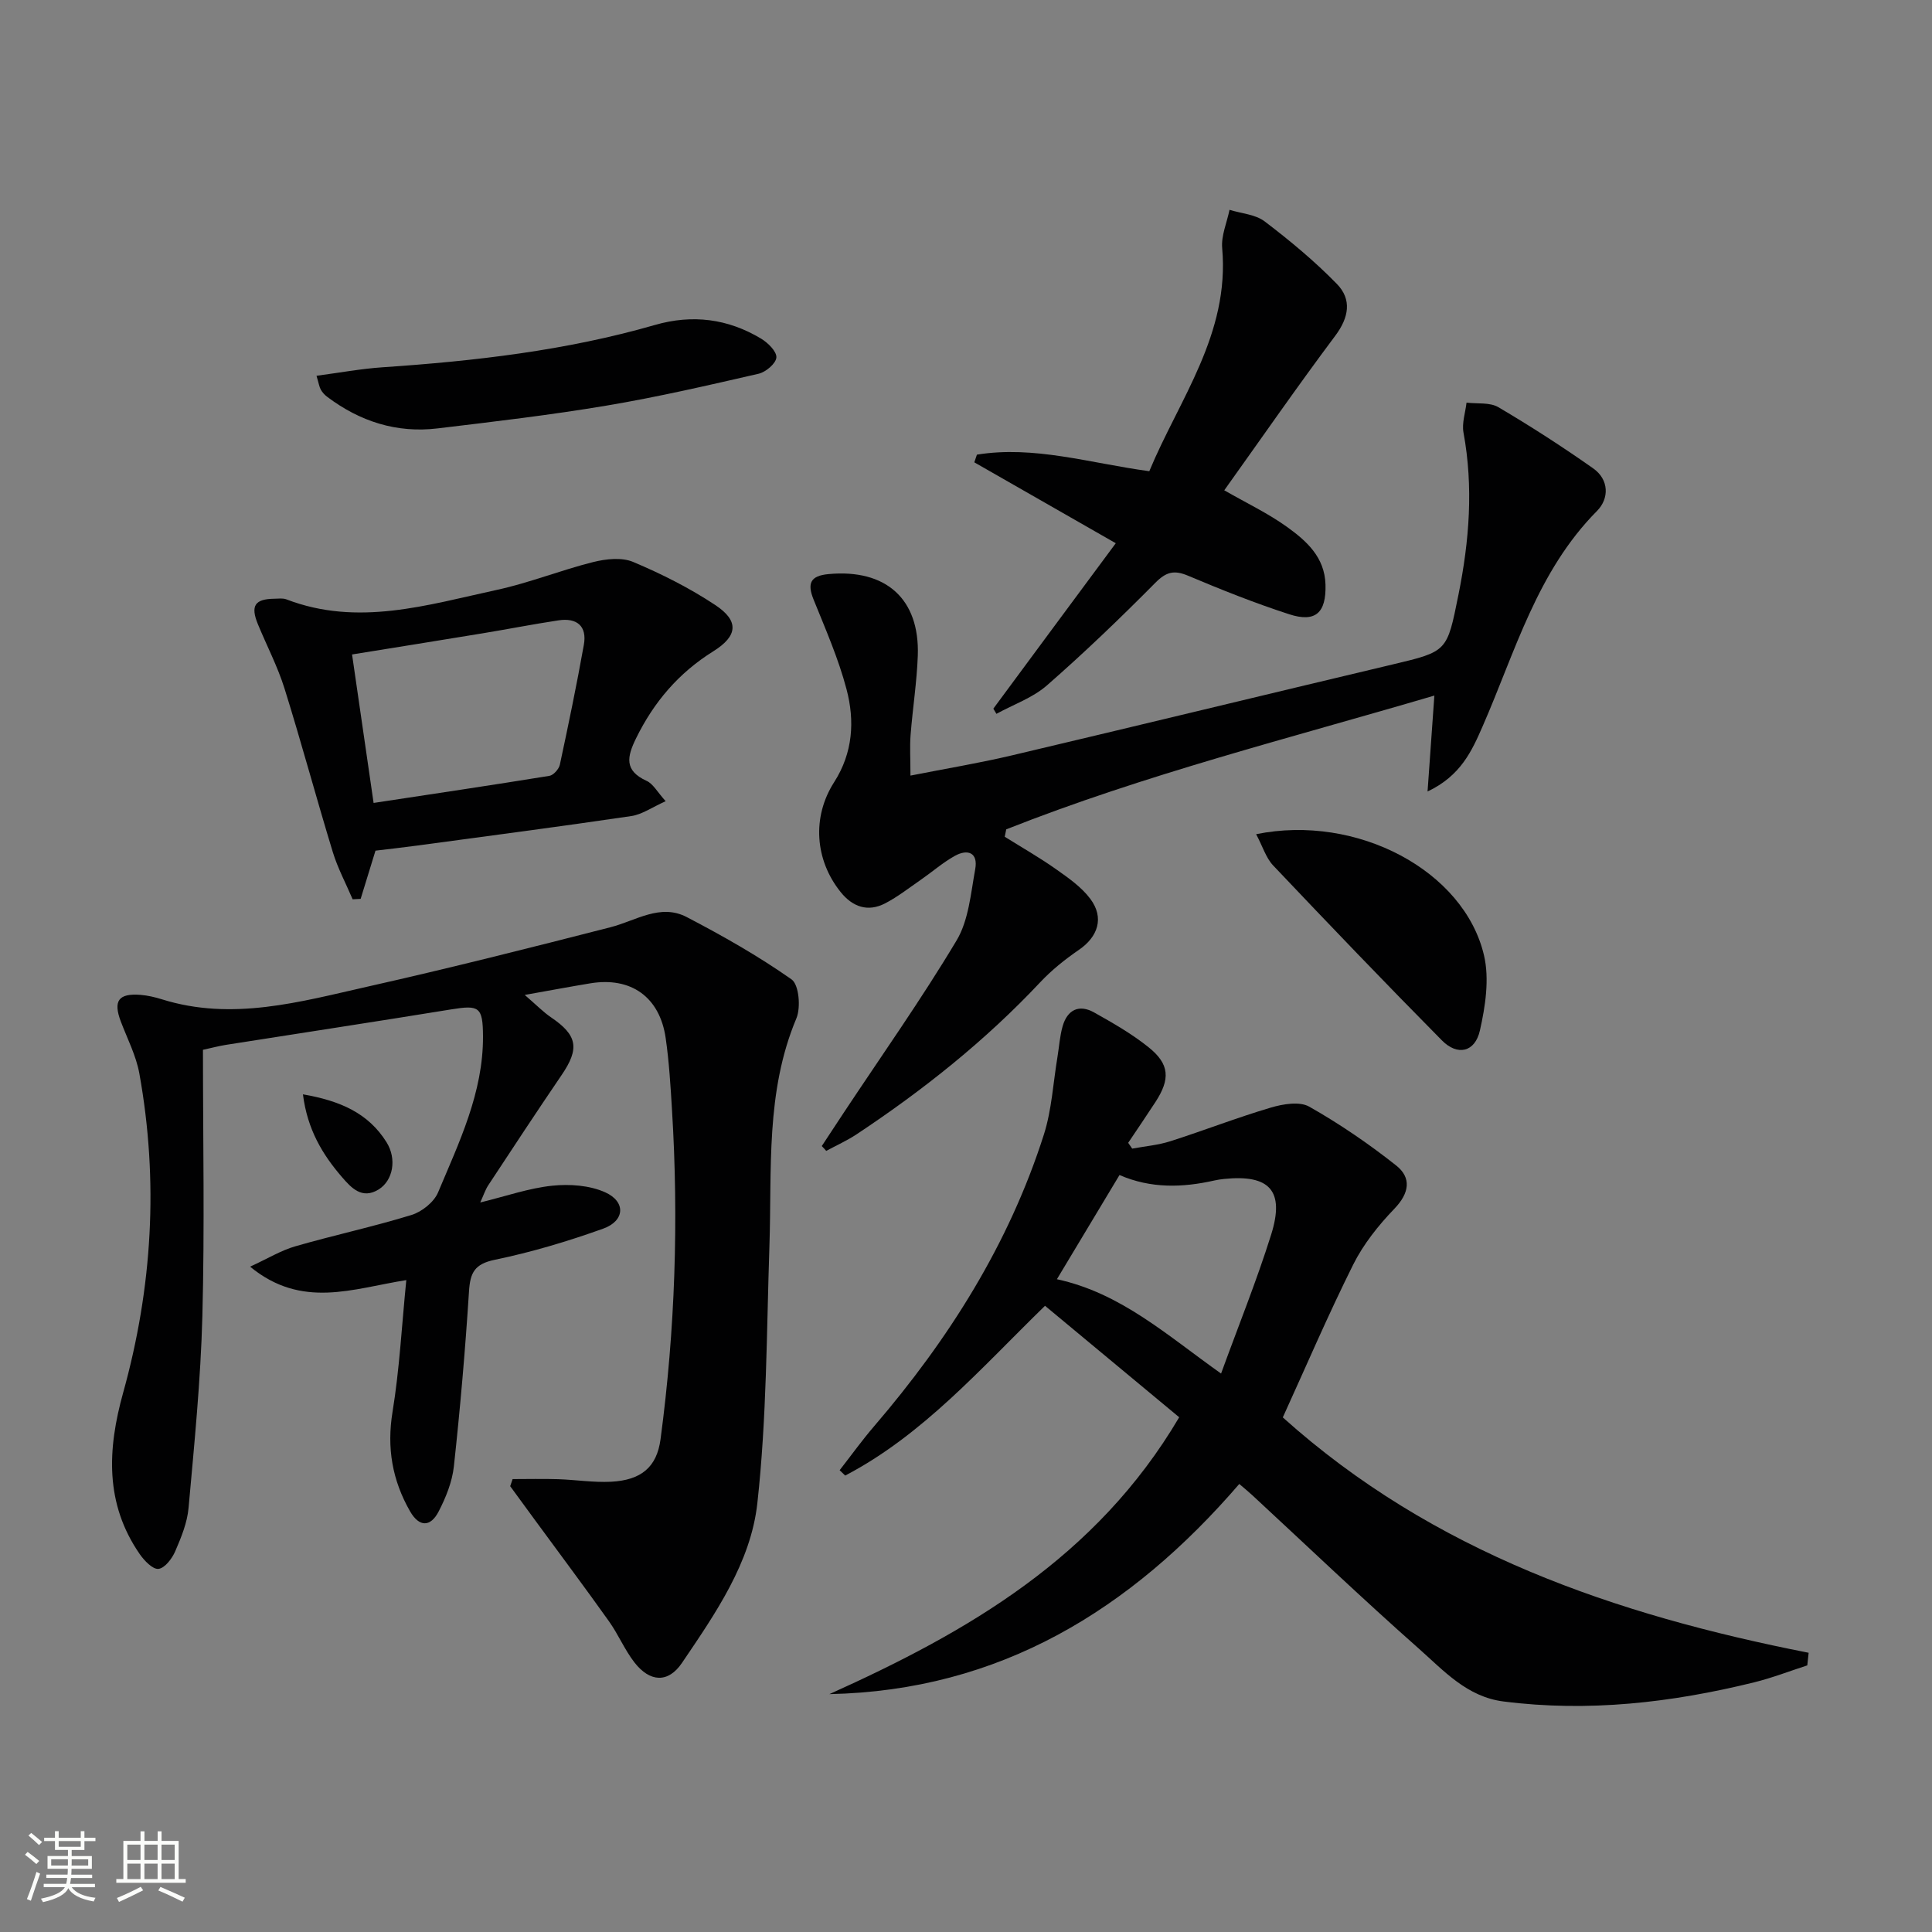
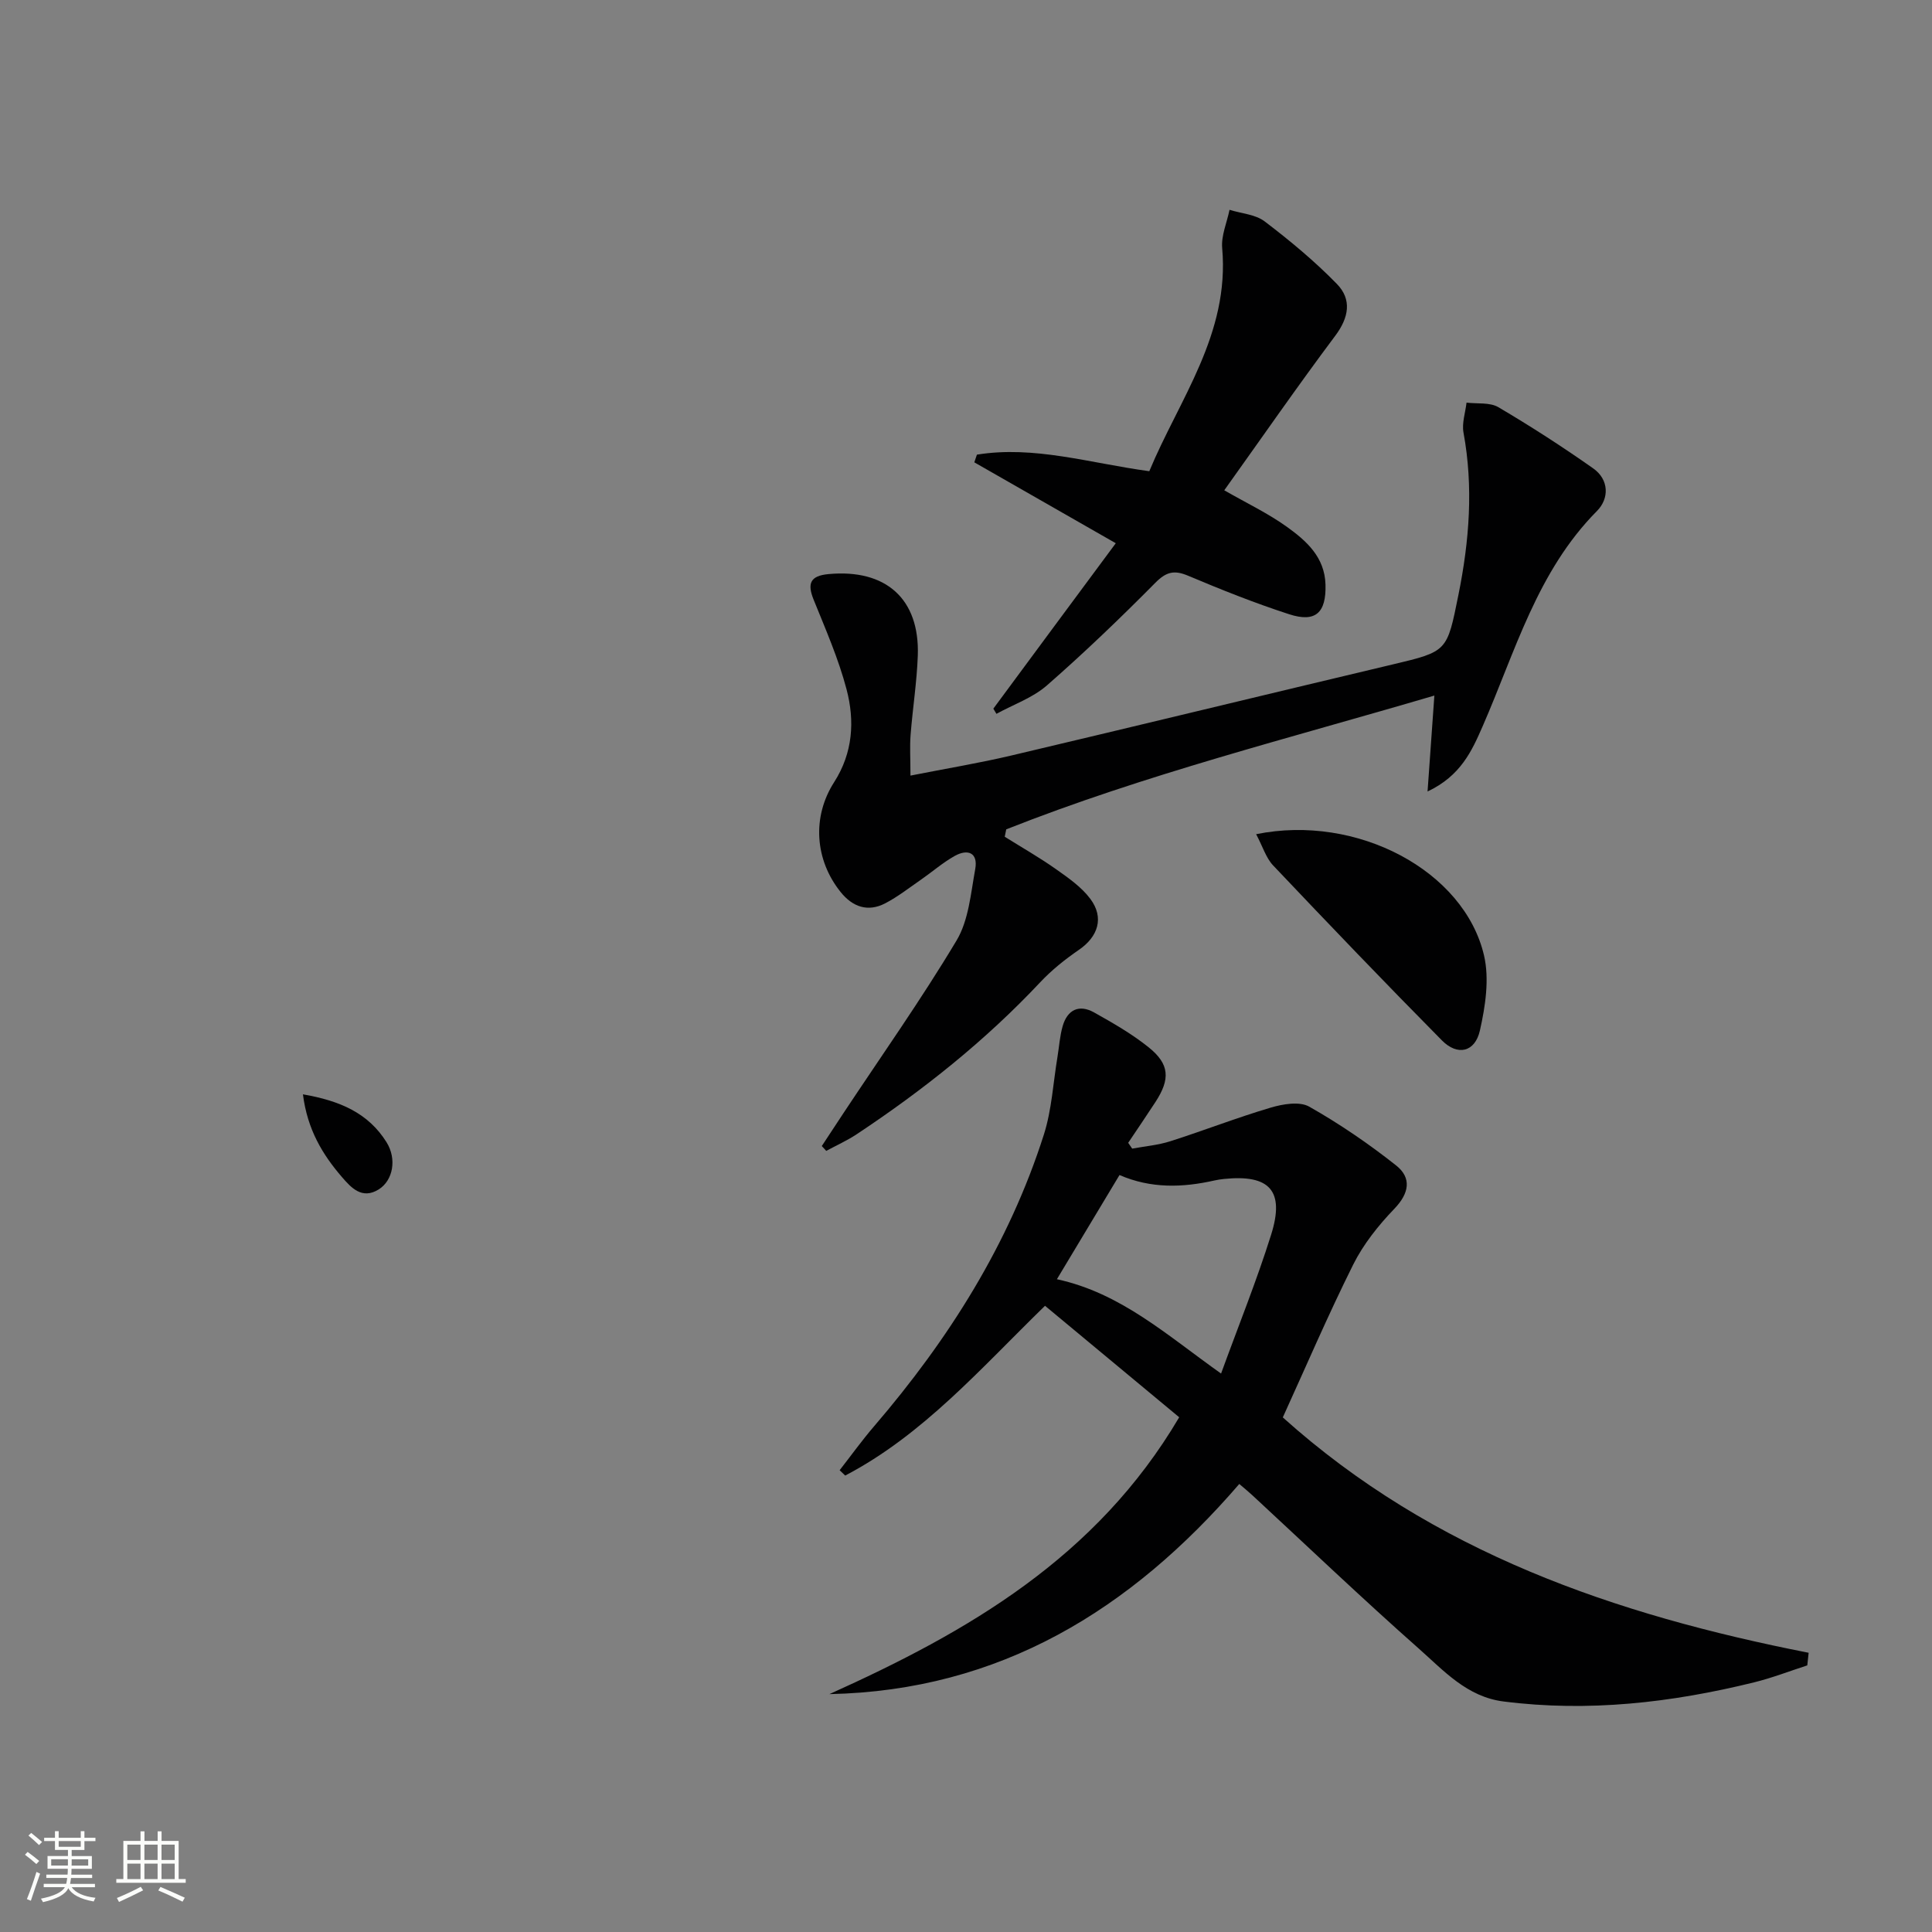
<svg xmlns="http://www.w3.org/2000/svg" enable-background="new 0 0 400 400" viewBox="0 0 400 400">
  <rect x="0" y="0" width="400" height="400" fill="#808080" stroke="none" />
  <path d="m5.17 384 .55-.58c.85.61 1.65 1.24 2.4 1.87l-.59.64c-.83-.73-1.62-1.38-2.36-1.93m1.22 9.53-.82-.34c.71-1.76 1.37-3.64 1.98-5.63.24.13.5.25.76.36-.6 1.67-1.24 3.54-1.92 5.61m-.5-13.5.57-.54c.56.44 1.31 1.06 2.26 1.87l-.64.64c-.68-.66-1.41-1.32-2.19-1.97m3.25.46h2.24v-1.36h.77v1.36h4.57v-1.36h.76v1.36h2.28v.69h-2.28v1.84h-2.64v1.26h4.18v2.64h-4.21c0 .45-.02.86-.05 1.21h4.32v.69h-4.38c-.04.34-.1.75-.19 1.22h5.15v.69h-4.82c.87 1.19 2.51 1.92 4.93 2.19-.17.31-.3.57-.37.76-2.77-.49-4.52-1.41-5.26-2.76-.56 1.26-2.3 2.23-5.24 2.9-.12-.24-.26-.48-.43-.72 2.73-.55 4.38-1.34 4.96-2.38h-4.38v-.69h4.65c.1-.38.17-.79.21-1.22h-4.32v-.69h4.4c.03-.34.05-.75.05-1.21h-4.2v-2.64h4.23v-1.26h-2.69v-1.84h-2.24zm1.46 4.46v1.29h3.45c.01-.4.02-.57.01-.53v-.32-.45h-3.46zm1.55-2.59h4.57v-1.19h-4.57zm6.11 2.59h-3.42v.77c-.01.19-.01.37-.02.53h3.44z" fill="#fbfcfa" />
  <path d="m32.63 379.16h.82v1.98h3.54v7.89h1.46v.78h-14.37v-.78h1.46v-7.89h3.55v-1.98h.82v1.98h2.73v-1.98zm-3.49 11.48.5.73c-1.61.82-3.28 1.63-5 2.41-.13-.27-.28-.55-.44-.82 1.75-.72 3.4-1.49 4.94-2.32m-2.78-5.55h2.73v-3.18h-2.73zm0 3.95h2.73v-3.2h-2.73zm3.54-3.95h2.73v-3.18h-2.73zm0 3.95h2.73v-3.2h-2.73zm7.89 4.68c-1.84-.92-3.51-1.7-5.02-2.32l.45-.73c1.89.8 3.57 1.55 5.04 2.23zm-1.62-11.81h-2.73v3.18h2.73zm-2.73 7.13h2.73v-3.2h-2.73z" fill="#fbfcfa" />
  <g fill="#010102">
-     <path d="m99.43 248.96c5.29-1.29 10.03-2.96 14.88-3.47 3.61-.38 7.74-.09 10.98 1.36 4.33 1.95 4.09 5.92-.41 7.53-7.31 2.62-14.82 4.87-22.42 6.44-4.22.87-5.11 2.67-5.36 6.55-.77 12.09-1.82 24.18-3.13 36.23-.35 3.21-1.66 6.45-3.16 9.35-1.66 3.21-4 3.29-5.92-.06-3.67-6.42-4.84-13.11-3.62-20.58 1.44-8.79 1.9-17.74 2.85-27.28-11.12 1.76-21.6 6.05-32.34-2.78 3.68-1.69 6.41-3.37 9.37-4.22 7.97-2.3 16.11-4.04 24.04-6.48 2.15-.66 4.65-2.65 5.5-4.66 4.36-10.38 9.36-20.66 9.31-32.32-.03-6.1-.77-6.53-6.56-5.59-15.55 2.53-31.12 4.9-46.68 7.35-1.44.23-2.85.61-4.74 1.02 0 18.52.36 36.83-.12 55.12-.35 13.26-1.67 26.5-2.86 39.72-.27 3.06-1.52 6.11-2.76 8.98-.65 1.52-2.16 3.5-3.47 3.65-1.19.13-2.95-1.71-3.89-3.07-7.23-10.47-6.68-21.71-3.43-33.38 6.06-21.76 7.38-43.85 3.36-66.12-.67-3.69-2.48-7.18-3.83-10.74-1.63-4.3-.5-5.9 4.11-5.53 1.47.12 2.95.47 4.37.91 14.57 4.57 28.66.52 42.69-2.64 16.81-3.78 33.53-8 50.22-12.28 5.23-1.34 10.29-4.96 15.77-2.1 7.46 3.89 14.83 8.07 21.7 12.9 1.54 1.08 1.95 5.82 1 8.08-6.41 15.25-5.05 31.28-5.58 47.15-.59 17.76-.55 35.61-2.5 53.23-1.36 12.31-8.7 22.86-15.6 33.05-2.86 4.24-6.66 4.02-9.86-.11-2.02-2.61-3.32-5.77-5.24-8.47-5-7.03-10.17-13.93-15.27-20.89-1.74-2.37-3.46-4.74-5.2-7.11.17-.49.33-.98.5-1.47 3.14 0 6.27-.08 9.41.02 3.65.12 7.32.71 10.95.53 6.24-.32 9.5-3 10.27-8.82 3.02-22.64 3.77-45.37 2.37-68.17-.3-4.97-.6-9.96-1.31-14.88-1.23-8.51-7.2-12.72-15.62-11.32-4.06.67-8.11 1.43-13.56 2.4 2.46 2.12 3.86 3.57 5.49 4.67 5.43 3.69 5.89 6.43 2.15 11.91-5.14 7.55-10.16 15.18-15.18 22.81-.62.94-.96 2.03-1.67 3.58z" />
    <path d="m374.18 344.8c-3.68 1.19-7.3 2.6-11.04 3.52-17.06 4.2-34.3 6.19-51.87 3.95-7.54-.96-12.33-6.35-17.46-10.89-11.72-10.36-23.04-21.17-34.52-31.8-.84-.78-1.74-1.5-2.71-2.34-22.47 26.08-49.58 42.78-84.86 43.51 28.62-12.89 55.26-28.2 72.42-57.32-9.21-7.65-18.35-15.25-27.78-23.08-13.35 13-25.24 26.71-41.37 35.15-.38-.37-.77-.74-1.15-1.11 2.38-3.05 4.64-6.2 7.16-9.13 15.42-17.97 27.89-37.68 35.12-60.35 1.64-5.14 1.92-10.72 2.82-16.1.35-2.12.48-4.3 1.07-6.35.98-3.41 3.4-4.59 6.52-2.84 3.89 2.18 7.82 4.43 11.28 7.21 4.35 3.49 4.51 6.57 1.42 11.32-1.85 2.84-3.76 5.64-5.65 8.46.28.4.55.8.83 1.2 2.64-.49 5.36-.72 7.9-1.53 6.95-2.22 13.76-4.88 20.75-6.95 2.52-.75 5.99-1.35 8-.21 6.29 3.56 12.33 7.69 18 12.18 3.23 2.56 2.73 5.74-.38 8.97-3.3 3.43-6.41 7.33-8.52 11.56-5.25 10.53-9.89 21.37-14.57 31.63 31.12 27.94 68.84 40.86 108.87 48.73-.1.87-.19 1.74-.28 2.61zm-155.36-79.95c13.26 2.86 22.81 11.61 33.99 19.53 3.6-9.9 7.37-19.21 10.37-28.77 2.85-9.09-.32-12.49-9.75-11.52-.66.07-1.32.16-1.97.31-6.6 1.49-13.14 1.71-19.68-1.12-4.21 7.01-8.38 13.96-12.96 21.57z" />
    <path d="m170.14 237.28c1.48-2.25 2.96-4.51 4.45-6.76 7.88-11.9 16.14-23.57 23.46-35.81 2.51-4.2 2.94-9.75 3.86-14.77.62-3.41-1.55-4.24-4.26-2.72-2.45 1.37-4.6 3.26-6.92 4.87-2.45 1.69-4.82 3.56-7.45 4.93-3.61 1.88-6.78.74-9.25-2.35-5.31-6.62-5.96-15.51-1.33-22.73 3.9-6.09 4.29-12.69 2.57-19.22-1.67-6.35-4.35-12.45-6.82-18.57-1.37-3.39-.67-4.94 3.08-5.29 11.88-1.11 18.91 5.13 18.49 16.9-.2 5.47-1.06 10.9-1.49 16.37-.19 2.42-.03 4.87-.03 8.45 7.38-1.46 14.19-2.58 20.89-4.16 26.31-6.21 52.58-12.6 78.88-18.84 11.47-2.72 11.31-2.67 13.69-14.46 2.25-11.16 3.12-22.27 1.04-33.56-.36-1.96.39-4.13.63-6.2 2.22.28 4.83-.1 6.6.95 6.7 3.95 13.26 8.18 19.62 12.66 3.31 2.33 3.34 6.25.79 8.82-12.43 12.53-16.92 29.15-23.69 44.61-2.22 5.08-4.53 10.23-11.39 13.47.5-7.11.93-13.11 1.41-19.86-29.88 8.81-59.87 16.31-88.64 27.7-.1.51-.2 1.02-.31 1.53 3.56 2.23 7.22 4.31 10.64 6.73 2.55 1.8 5.25 3.68 7.08 6.13 2.92 3.9 1.6 7.84-2.37 10.56-2.86 1.96-5.63 4.18-8 6.7-11.35 12.09-24.22 22.33-38 31.47-1.99 1.32-4.2 2.31-6.31 3.45-.3-.35-.61-.68-.92-1z" />
-     <path d="m137.82 165.88c-2.8 1.25-4.88 2.75-7.13 3.08-14.76 2.18-29.56 4.11-44.35 6.11-2.94.4-5.88.72-8.6 1.05-1.1 3.59-2.09 6.78-3.07 9.98-.55.03-1.11.06-1.66.09-1.38-3.25-3.07-6.4-4.1-9.75-3.44-11.26-6.49-22.65-10-33.88-1.43-4.57-3.68-8.87-5.51-13.31-1.58-3.84-.65-5.24 3.41-5.29.83-.01 1.74-.15 2.48.13 14.8 5.69 29.18 1.16 43.53-1.95 6.76-1.46 13.27-4.09 19.99-5.77 2.63-.66 5.92-1.02 8.27-.03 5.91 2.49 11.73 5.42 17.06 8.96 4.9 3.26 4.63 6.37-.47 9.55-7.16 4.47-12.29 10.48-15.98 18.01-1.88 3.83-2.48 6.67 2.16 8.8 1.37.6 2.22 2.29 3.97 4.22zm-60.47.36c12.49-1.9 24.46-3.67 36.4-5.61.84-.14 1.96-1.39 2.16-2.3 1.77-8.25 3.49-16.52 4.97-24.83.7-3.9-1.47-5.64-5.26-5.06-5.25.79-10.46 1.82-15.69 2.68-8.93 1.47-17.86 2.9-27.04 4.38 1.49 10.31 2.92 20.12 4.46 30.74z" />
    <path d="m231.01 112.47c-10.41-5.95-19.85-11.35-29.29-16.75.18-.53.36-1.06.54-1.59 11.85-1.92 23.28 1.74 35.69 3.43 6.16-14.84 16.67-28.38 15.09-46.19-.23-2.58.98-5.28 1.52-7.93 2.46.77 5.36.94 7.29 2.41 5.24 3.99 10.35 8.23 14.94 12.94 3.12 3.2 2.51 6.93-.35 10.74-7.84 10.47-15.28 21.22-22.97 31.98 4.71 2.7 9.09 4.78 12.96 7.56 4.04 2.9 7.84 6.26 8 11.97.16 5.8-2.03 7.92-7.53 6.13-7.09-2.3-14.04-5.07-20.91-7.97-2.91-1.23-4.55-.81-6.81 1.48-7.24 7.31-14.68 14.45-22.42 21.22-2.95 2.58-6.94 3.96-10.46 5.89-.21-.36-.43-.72-.64-1.07 8.31-11.26 16.65-22.51 25.35-34.25z" />
-     <path d="m65.53 77.8c4.78-.63 9.23-1.46 13.7-1.76 19.05-1.29 37.96-3.45 56.37-8.76 7.77-2.24 15.12-1.3 21.99 2.84 1.41.85 3.24 2.66 3.15 3.89-.09 1.25-2.18 3.02-3.68 3.37-10.46 2.4-20.94 4.83-31.51 6.6-11.6 1.95-23.3 3.32-34.99 4.72-8.46 1.01-16.07-1.45-22.84-6.56-.52-.39-.99-.91-1.3-1.47-.31-.54-.4-1.22-.89-2.87z" />
    <path d="m260.07 172.71c20.92-4.25 43.09 7.59 47.18 25.1 1.14 4.88.28 10.52-.85 15.54-1.01 4.5-4.64 5.33-7.88 2.04-11.8-11.93-23.41-24.05-34.95-36.23-1.48-1.58-2.15-3.92-3.5-6.45z" />
    <path d="m62.72 226.57c7.68 1.33 13.54 3.88 17.31 9.92 2.16 3.46 1.36 7.91-1.63 9.77-3.46 2.15-5.72-.38-7.61-2.57-4-4.64-7.15-9.81-8.07-17.12z" />
  </g>
</svg>